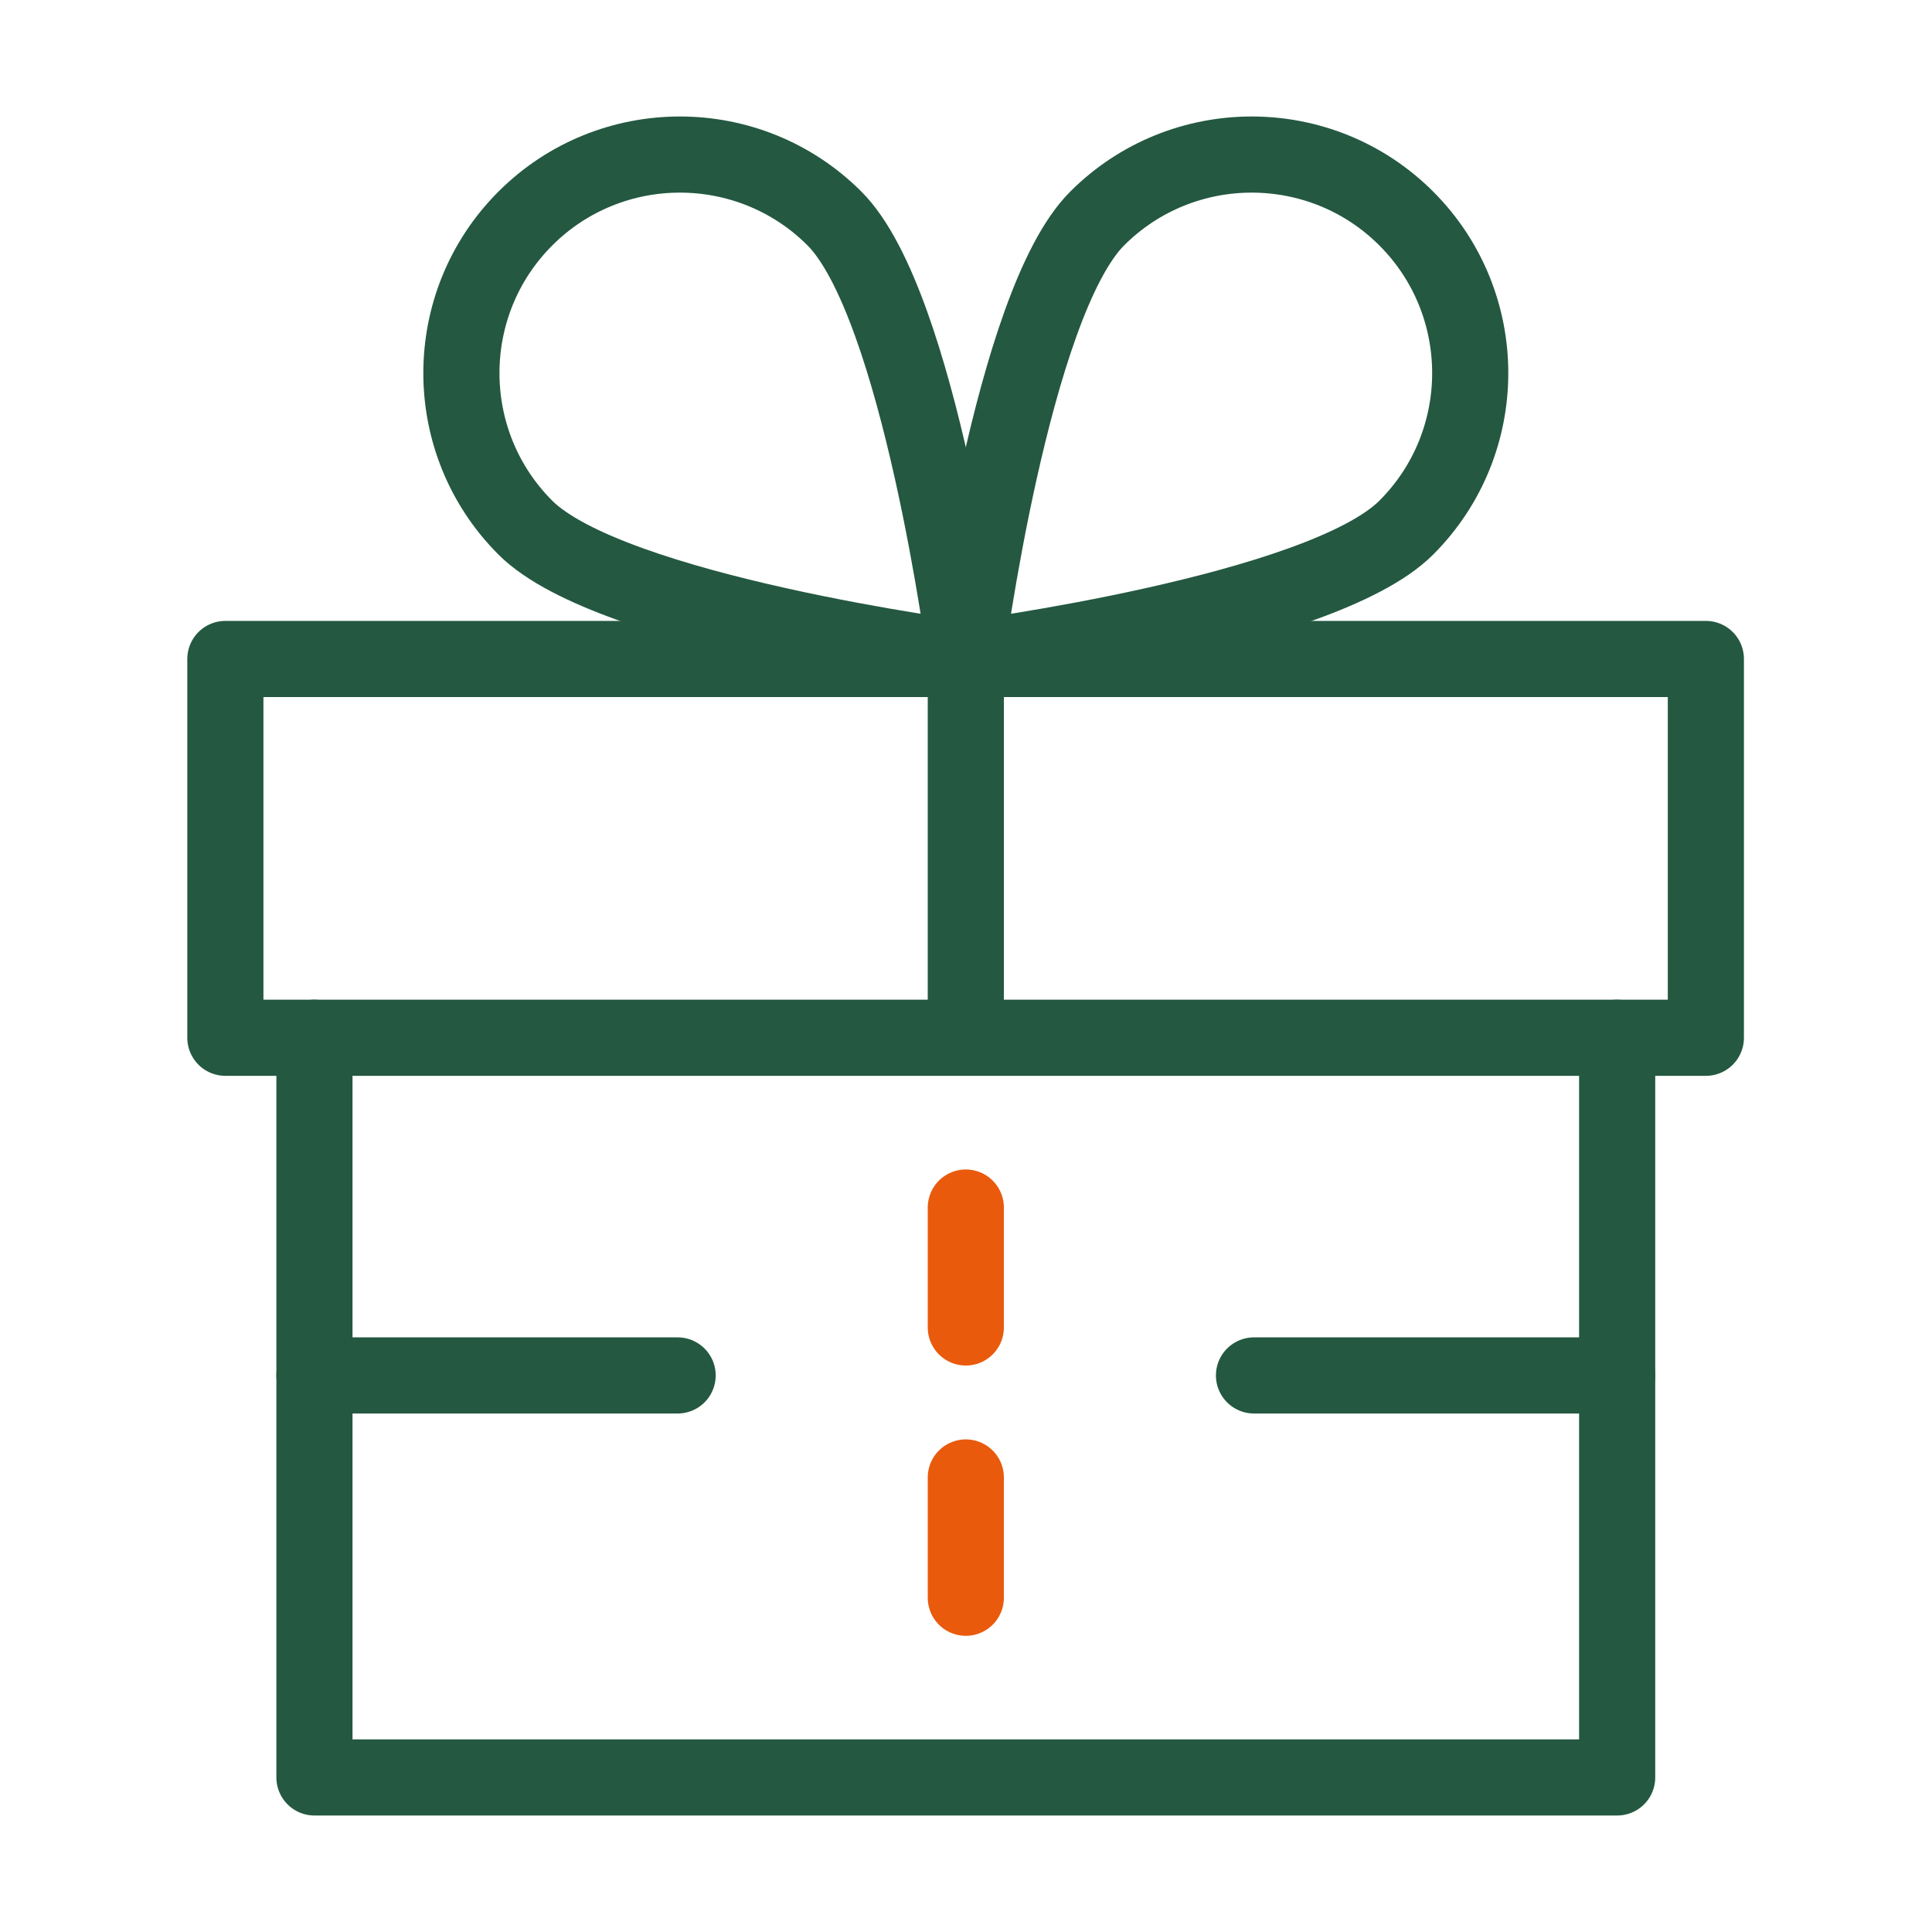
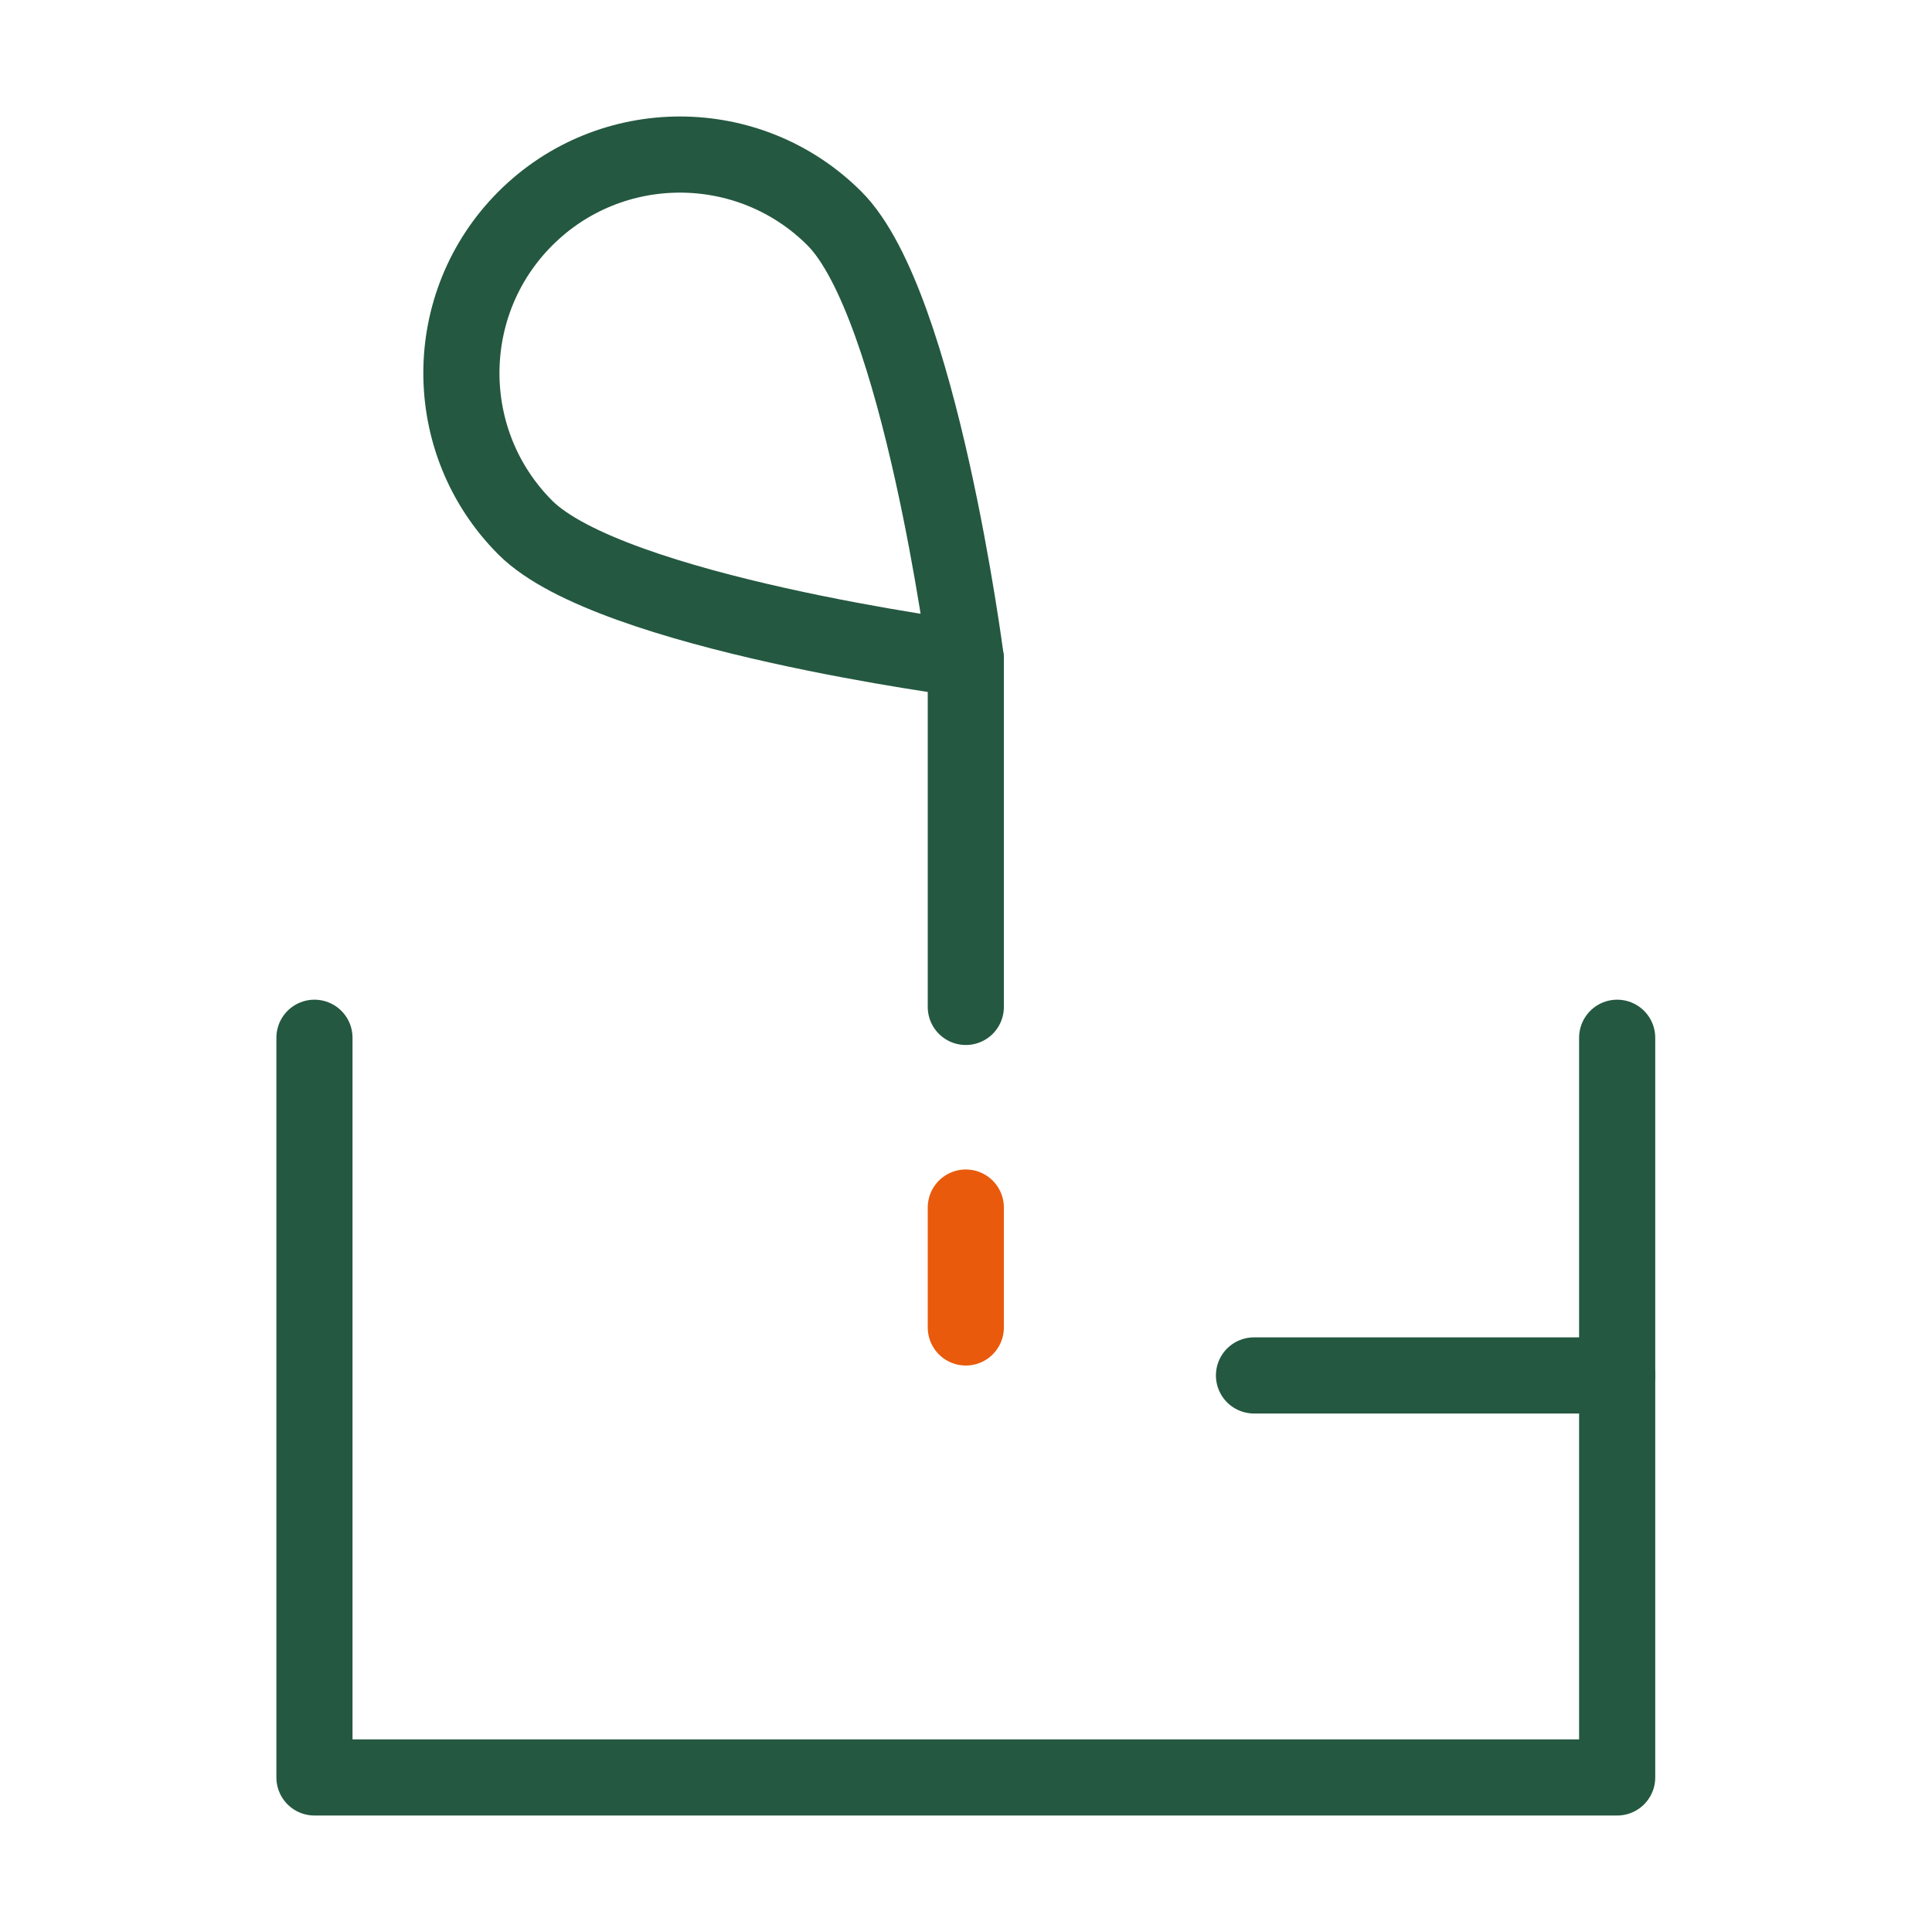
<svg xmlns="http://www.w3.org/2000/svg" id="Laag_2" data-name="Laag 2" viewBox="0 0 50.75 50.75">
  <defs>
    <style>
      .cls-1 {
        stroke: #e95a0c;
      }

      .cls-1, .cls-2, .cls-3 {
        fill: none;
      }

      .cls-1, .cls-3 {
        stroke-linecap: round;
        stroke-linejoin: round;
        stroke-width: 2px;
      }

      .cls-3 {
        stroke: #245841;
      }
    </style>
  </defs>
  <rect class="cls-2" width="50.75" height="50.75" />
  <g>
    <g>
      <polyline class="cls-3" points="8.26 27.26 8.26 46.69 42.48 46.69 42.48 27.26" />
-       <rect class="cls-3" x="5.92" y="17.31" width="38.89" height="9.95" />
      <line class="cls-3" x1="25.37" y1="17.31" x2="25.37" y2="26.45" />
-       <path class="cls-3" d="m36.94,5.74c-2.24-2.24-5.88-2.24-8.12,0-2.24,2.24-3.45,11.57-3.45,11.57,0,0,9.33-1.21,11.57-3.45,2.24-2.24,2.24-5.88,0-8.12Z" />
      <path class="cls-3" d="m13.8,5.74c2.24-2.24,5.88-2.24,8.12,0,2.24,2.24,3.45,11.57,3.45,11.57,0,0-9.33-1.21-11.57-3.45-2.24-2.24-2.24-5.88,0-8.12Z" />
    </g>
    <g>
-       <line class="cls-1" x1="25.37" y1="38.81" x2="25.37" y2="41.97" />
      <line class="cls-1" x1="25.37" y1="31.72" x2="25.37" y2="34.87" />
    </g>
    <line class="cls-3" x1="32.94" y1="36.13" x2="42.48" y2="36.13" />
-     <line class="cls-3" x1="8.26" y1="36.13" x2="17.8" y2="36.13" />
  </g>
</svg>